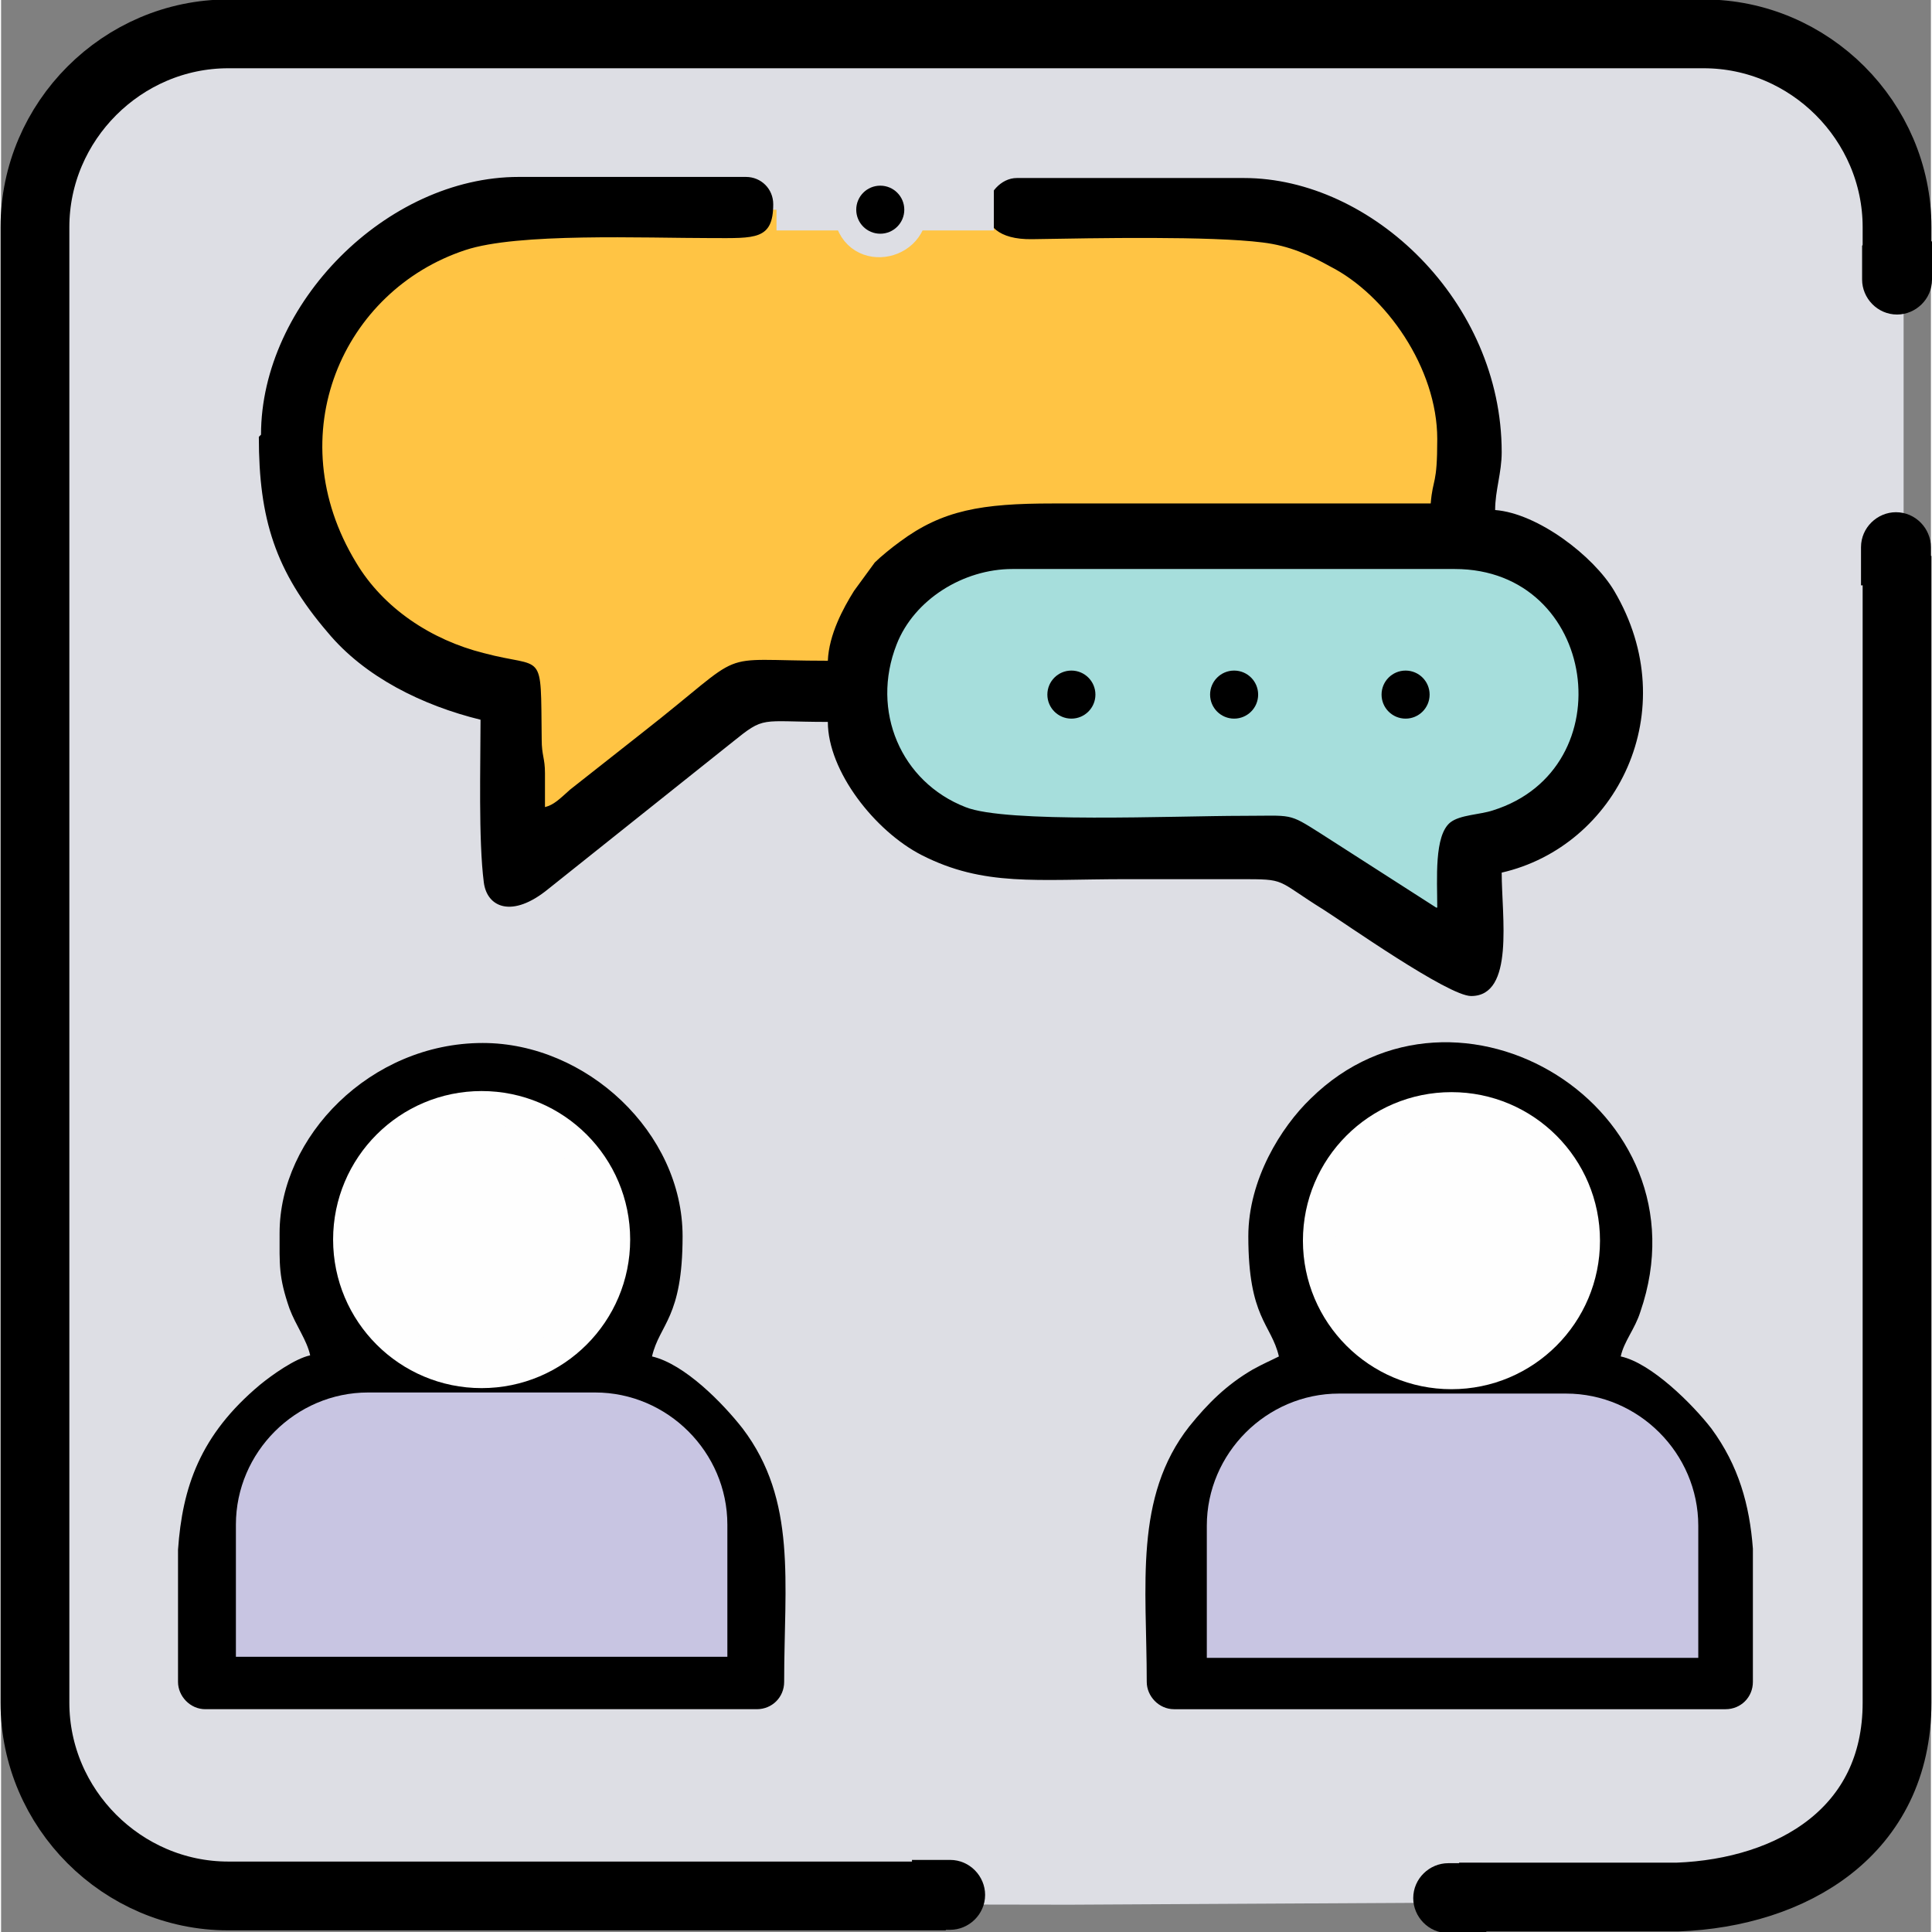
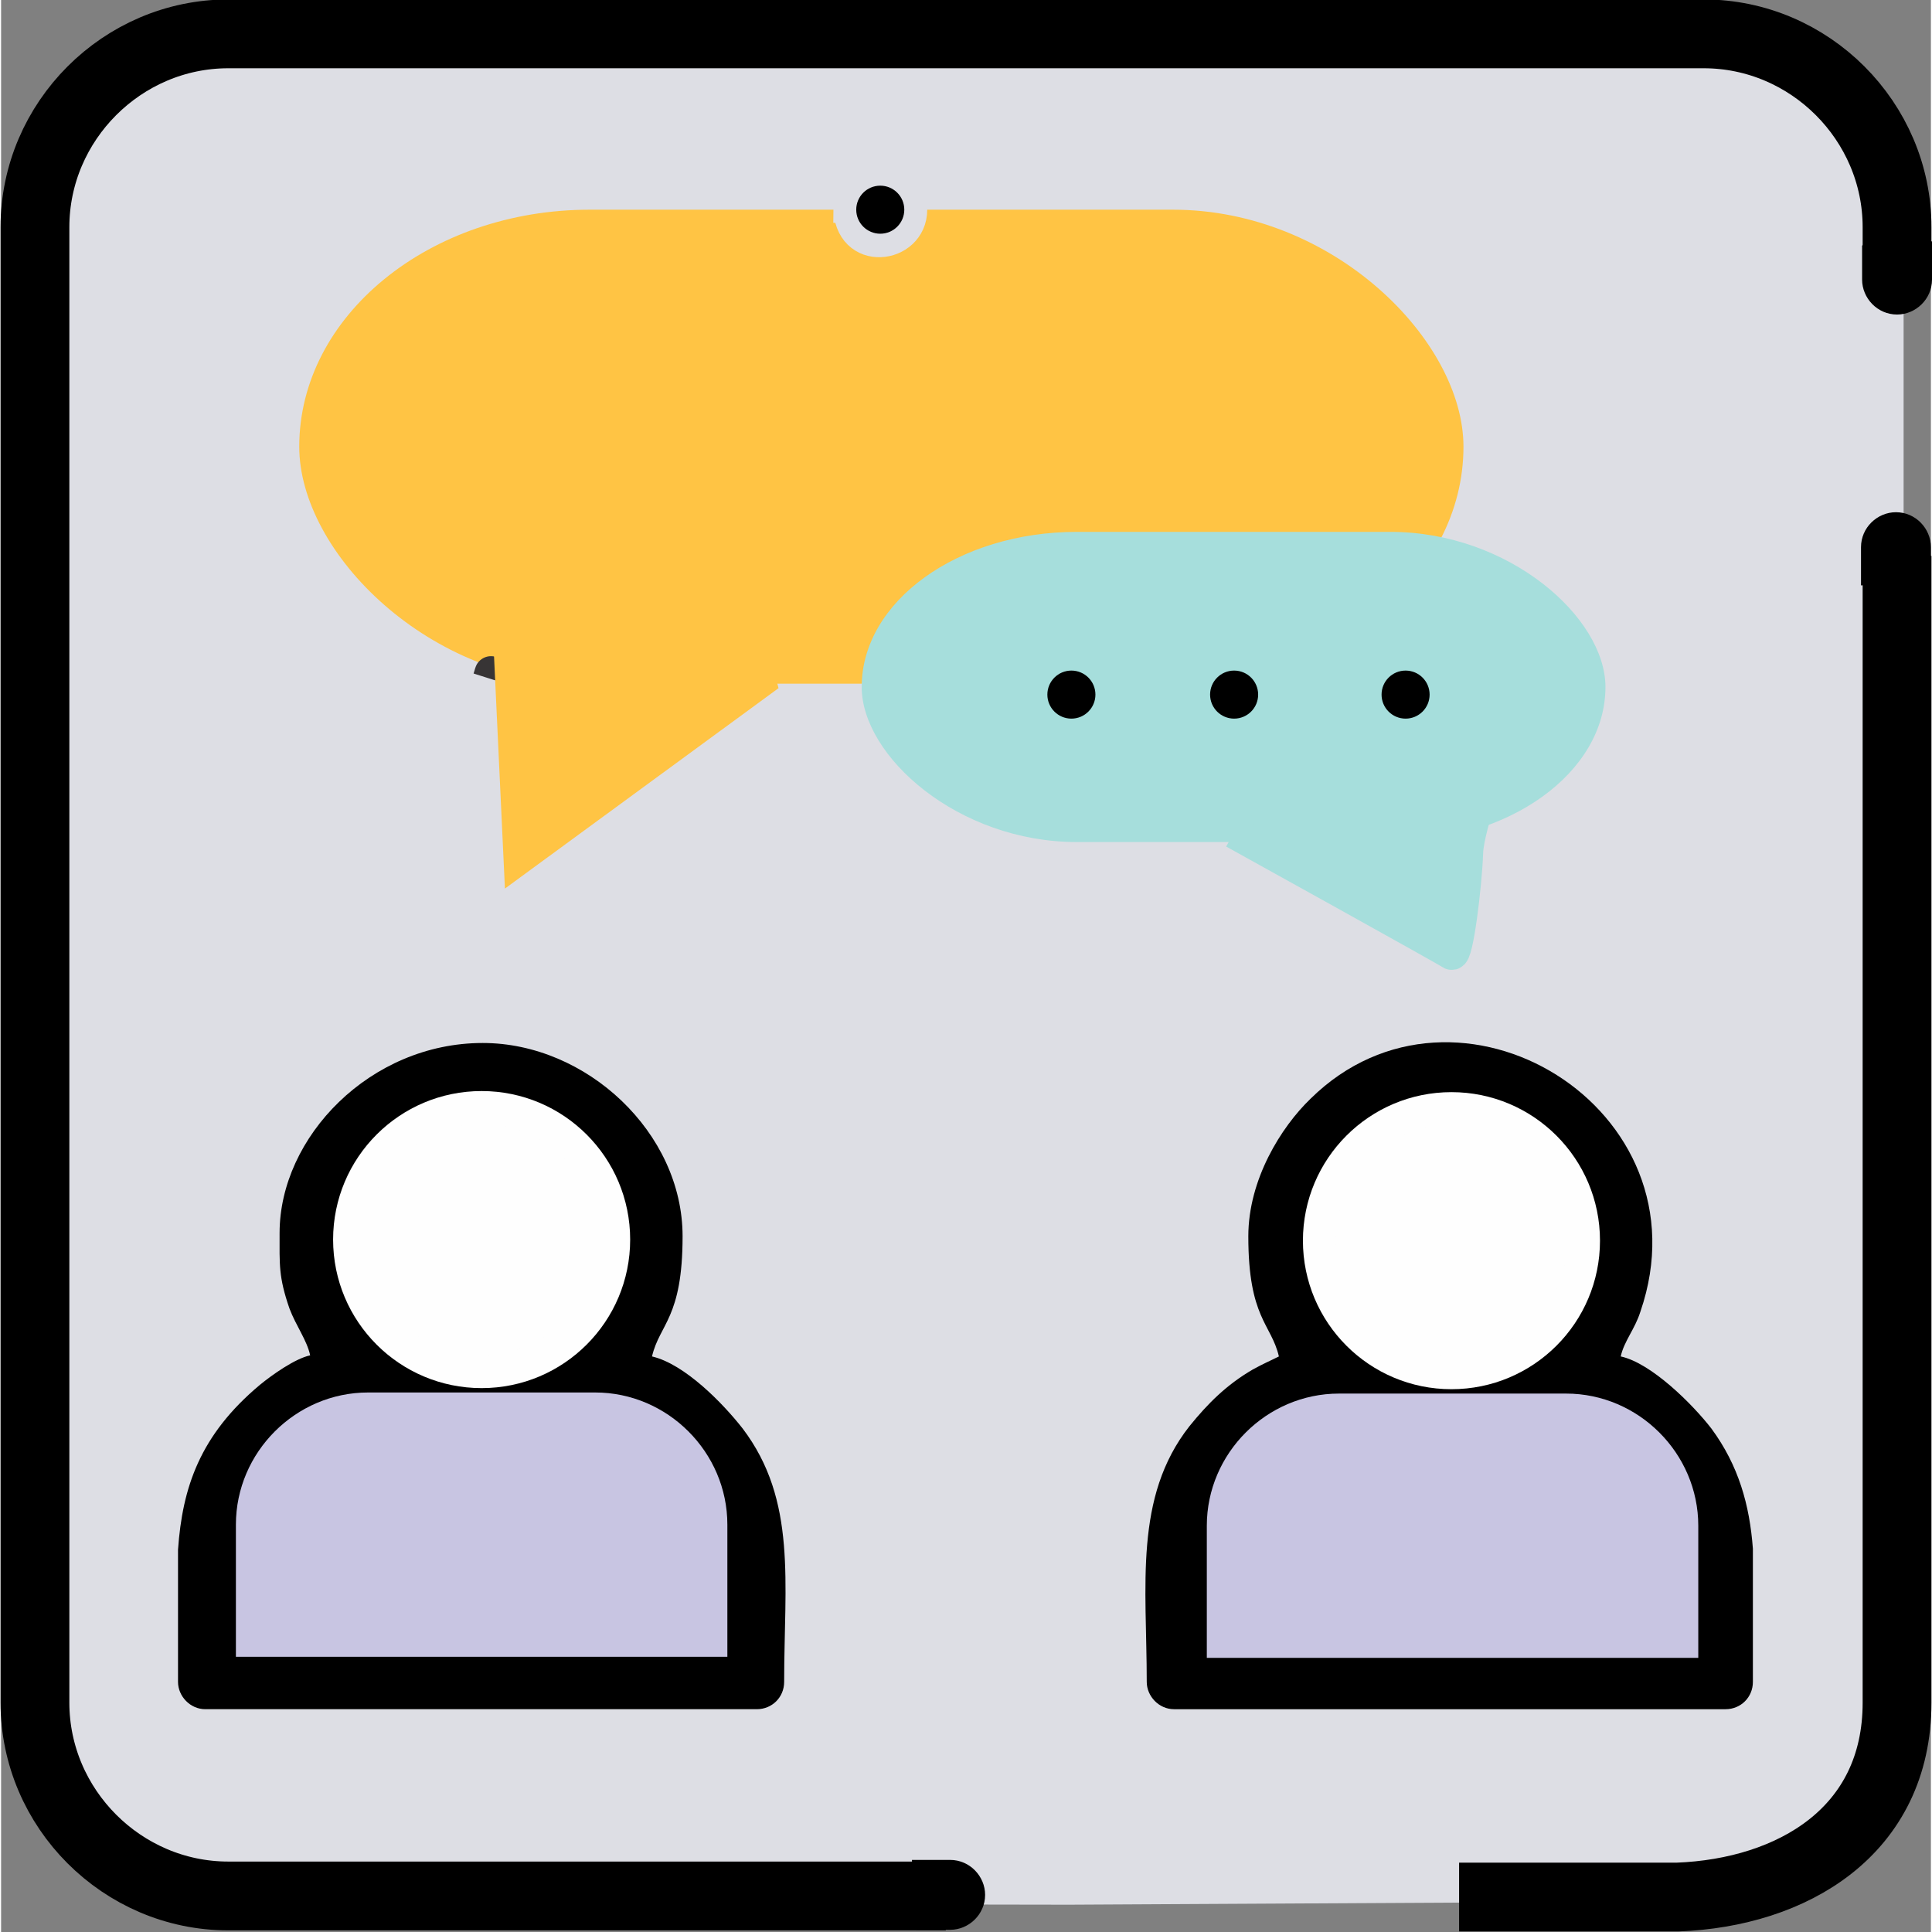
<svg xmlns="http://www.w3.org/2000/svg" xml:space="preserve" width="0.39in" height="0.39in" version="1.1" style="shape-rendering:geometricPrecision; text-rendering:geometricPrecision; image-rendering:optimizeQuality; fill-rule:evenodd; clip-rule:evenodd" viewBox="0 0 17.67 17.69">
  <rect x="0" y="0" width="17.67" height="17.69" fill="#808080" stroke="none" />
  <defs>
    <style type="text/css">
   
    .str5 {stroke:#FEFEFE;stroke-width:0.3;stroke-miterlimit:2.613}
    .str1 {stroke:#373435;stroke-width:0.3;stroke-miterlimit:2.613}
    .str6 {stroke:#C8C5E2;stroke-width:0.3;stroke-miterlimit:2.613}
    .str3 {stroke:#A6DEDC;stroke-width:0.3;stroke-miterlimit:2.613}
    .str4 {stroke:#DDDEE4;stroke-width:0.3;stroke-miterlimit:2.613}
    .str2 {stroke:#FFC444;stroke-width:0.3;stroke-miterlimit:2.613}
    .str0 {stroke:black;stroke-width:0.63;stroke-miterlimit:2.613}
    .fil1 {fill:none}
    .fil8 {fill:#FEFEFE}
    .fil9 {fill:#C8C5E2}
    .fil5 {fill:black}
    .fil6 {fill:black}
    .fil3 {fill:#A6DEDC}
    .fil4 {fill:#A6DEDC}
    .fil0 {fill:#DDDEE4}
    .fil7 {fill:#DDDEE4}
    .fil2 {fill:#FFC444}
   
  </style>
  </defs>
  <g id="Layer_x0020_1">
    <path class="fil0" d="M1.88 17.43c-0.82,-0.41 -1.5,-0.95 -1.5,-1.87l0 -13.5c0,-0.97 0.79,-1.77 1.77,-1.77l13.5 0c0.97,0 1.77,0.79 1.77,1.77l0 13.5c0,0.79 -0.9,1.77 -1.45,1.75 -0.13,-0.01 -0.44,0.1 -0.62,0.1l-5.57 0.03 -6.1 -0.01 -1.79 0z" />
    <path class="fil1 str0" d="M8.65 17.36l-6.57 0c-0.97,0 -1.77,-0.8 -1.77,-1.77l0 -13.51c0,-0.97 0.8,-1.77 1.77,-1.77l13.51 0c0.97,0 1.77,0.8 1.77,1.77l0 0.28m0 2.73l0 10.5c0,1.18 -0.96,1.74 -2.01,1.78 -0.03,0 -1.07,0 -2,0" />
    <rect class="fil2" x="2.73" y="1.92" width="10.66" height="4.34" rx="2.66" ry="2.66" />
    <path class="fil1 str1" d="M4.47 6.21c0.03,-0.1 0.01,-0.03 0,0z" />
    <polygon class="fil2 str2" points="7.03,6.18 4.66,5.93 4.75,7.85 " />
    <rect class="fil3" x="7.88" y="4.87" width="6.81" height="2.84" rx="1.97" ry="2" />
    <path class="fil4 str3" d="M11.29 7.62c0.09,0.05 1.95,1.08 1.99,1.11 0.05,0.03 0.13,-0.63 0.14,-0.92 0.01,-0.29 0.28,-0.79 -0.02,-0.79 -0.3,0 -2.35,0.11 -2.39,0.13 -0.04,0.02 0.11,0.19 0.23,0.26 0.11,0.08 0.05,0.22 0.05,0.22z" />
-     <path class="fil5" d="M13.14 8.31l-1.06 -0.68c-0.3,-0.19 -0.25,-0.16 -0.71,-0.16 -0.63,0 -2.17,0.07 -2.54,-0.08 -0.59,-0.23 -0.87,-0.88 -0.63,-1.49 0.16,-0.41 0.61,-0.69 1.06,-0.69l4.05 0c1.31,0 1.56,1.83 0.35,2.21 -0.12,0.04 -0.3,0.04 -0.39,0.11 -0.15,0.12 -0.12,0.52 -0.12,0.78zm-10.78 -4.31c0,0.75 0.15,1.23 0.63,1.79 0.34,0.41 0.87,0.67 1.4,0.8 0,0.41 -0.02,1.1 0.03,1.49 0.03,0.23 0.26,0.33 0.59,0.06l1.68 -1.34c0.31,-0.25 0.25,-0.19 0.88,-0.19 0,0.45 0.43,1 0.86,1.22 0.57,0.29 1.05,0.22 1.87,0.22 0.35,0 0.69,0 1.04,0 0.44,-0 0.32,-0 0.77,0.28 0.19,0.12 1.14,0.79 1.35,0.79 0.4,0 0.28,-0.73 0.28,-1.13 1.05,-0.24 1.68,-1.48 1.03,-2.58 -0.19,-0.32 -0.7,-0.71 -1.09,-0.74 0,-0.18 0.06,-0.34 0.06,-0.53 0,-1.38 -1.19,-2.51 -2.36,-2.51l-2.08 0c-0.29,0 -0.49,0.57 0.14,0.56 0.59,-0.01 1.63,-0.03 2.11,0.03 0.25,0.03 0.44,0.12 0.62,0.22 0.51,0.26 0.98,0.93 0.98,1.58 0,0.43 -0.04,0.35 -0.06,0.59 -1.15,0 -2.31,0 -3.46,0 -0.65,-0 -1.01,0.06 -1.4,0.35 -0.07,0.05 -0.18,0.14 -0.23,0.19l-0.19 0.26c-0.1,0.16 -0.23,0.4 -0.24,0.64 -1.08,0 -0.69,-0.13 -1.7,0.66l-0.66 0.52c-0.1,0.09 -0.15,0.14 -0.23,0.16 0,-0.1 0,-0.21 0,-0.31 -0,-0.14 -0.03,-0.16 -0.03,-0.31 -0.01,-0.84 0.03,-0.64 -0.53,-0.79 -0.48,-0.12 -0.92,-0.41 -1.17,-0.83 -0.71,-1.17 -0.12,-2.49 1,-2.86 0.48,-0.16 1.63,-0.11 2.26,-0.11 0.39,0 0.56,0.02 0.56,-0.31 0,-0.14 -0.11,-0.25 -0.25,-0.25l-2.08 0c-1.21,0 -2.36,1.16 -2.36,2.36z" />
    <path class="fil5 str4" d="M7.77 1.89c0,0.45 0.56,0.38 0.56,0.03 0,-0.18 -0.12,-0.27 -0.25,-0.28l-0.07 0c-0.13,0.01 -0.24,0.1 -0.24,0.25z" />
    <path class="fil6" d="M8.38 17.67l0.31 0c0.17,0 0.32,-0.14 0.32,-0.32l0 -0c0,-0.17 -0.14,-0.32 -0.32,-0.32l-0.35 0 0.03 0.63z" />
-     <rect class="fil7" x="7.1" y="1.64" width="1.99" height="0.47" />
    <circle class="fil6" cx="9.8" cy="6.36" r="0.22" />
    <circle class="fil6" cx="11.29" cy="6.36" r="0.22" />
    <circle class="fil6" cx="12.86" cy="6.36" r="0.22" />
    <circle class="fil6" cx="8.05" cy="1.92" r="0.22" />
-     <path class="fil6" d="M13.56 17.06l-0.31 0c-0.17,0 -0.32,0.14 -0.32,0.32l0 0c0,0.17 0.14,0.32 0.32,0.32l0.35 0 -0.03 -0.63z" />
    <path class="fil6" d="M17.04 2.25l0 0.31c0,0.17 0.14,0.32 0.32,0.32l0 0c0.17,0 0.32,-0.14 0.32,-0.32l0 -0.35 -0.63 0.03z" />
    <path class="fil6" d="M17.67 5.32l0 -0.31c0,-0.17 -0.14,-0.32 -0.32,-0.32l-0 0c-0.17,0 -0.32,0.14 -0.32,0.32l0 0.35 0.63 -0.03z" />
    <path class="fil5" d="M11.06 14.44c0,-0.71 0.29,-1.31 0.97,-1.54 0.33,-0.11 0.24,0.33 1.37,0.33 0.62,0 0.87,-0.4 1.07,-0.34 0.56,0.15 1.01,0.72 1.01,1.47l0 0.73 -4.42 0 0 -0.65zm4.98 -0.27l0 1.23c-0,0.14 -0.11,0.25 -0.25,0.25l-5.05 0c-0.14,-0 -0.25,-0.12 -0.25,-0.25 0,-0.88 -0.12,-1.69 0.39,-2.34 0.17,-0.21 0.34,-0.38 0.58,-0.52 0.11,-0.06 0.14,-0.07 0.24,-0.12 -0.07,-0.3 -0.28,-0.35 -0.28,-1.1 0,-0.52 0.3,-1 0.57,-1.26 1.34,-1.32 3.66,0.09 3.02,1.95 -0.05,0.16 -0.15,0.27 -0.18,0.41 0.28,0.06 0.66,0.44 0.83,0.66 0.25,0.34 0.35,0.7 0.38,1.1zm-2.76 -1.5c-0.34,0 -0.69,-0.17 -0.87,-0.34 -0.36,-0.36 -0.4,-0.55 -0.4,-1.04 0,-0.58 0.56,-1.15 1.21,-1.15 1.49,0 1.73,1.88 0.58,2.4 -0.14,0.06 -0.34,0.13 -0.52,0.13z" />
    <path class="fil5" d="M2.19 14.36c0,-0.6 0.22,-0.99 0.65,-1.29 0.13,-0.09 0.28,-0.16 0.45,-0.2 0.64,0.43 1.29,0.51 2,0.14 0.13,-0.07 0.18,-0.17 0.33,-0.11 0.12,0.04 0.24,0.1 0.34,0.17 0.73,0.47 0.65,1.23 0.65,2.03l-4.42 0 0 -0.73zm4.73 1.29l-5.05 0c-0.14,-0 -0.25,-0.12 -0.25,-0.25l0 -0.02 0 -1.19c0.04,-0.57 0.2,-1.05 0.75,-1.51 0.11,-0.09 0.32,-0.24 0.46,-0.27 -0.03,-0.14 -0.13,-0.27 -0.19,-0.43 -0.1,-0.29 -0.09,-0.4 -0.09,-0.69 0,-0.88 0.83,-1.74 1.86,-1.74 0.95,0 1.83,0.82 1.83,1.77 0,0.75 -0.21,0.8 -0.28,1.1 0.3,0.07 0.65,0.43 0.83,0.66 0.5,0.66 0.38,1.41 0.38,2.32 0,0.14 -0.11,0.25 -0.25,0.25zm-2.62 -5.52c0.56,0 0.99,0.21 1.23,0.68 0.13,0.25 0.12,0.43 0.12,0.69 0,0.89 -1.31,1.61 -2.12,0.8 -0.22,-0.22 -0.37,-0.45 -0.4,-0.87 -0.02,-0.36 0.13,-0.69 0.31,-0.89 0.17,-0.19 0.51,-0.42 0.85,-0.42z" />
    <circle class="fil8 str5" cx="13.28" cy="11.36" r="1.21" />
    <path class="fil9 str6" d="M11.2 15.03l4.19 0 0 -1.06c0,-0.58 -0.48,-1.06 -1.06,-1.06l-2.08 0c-0.58,0 -1.06,0.48 -1.06,1.06l0 1.06z" />
    <circle class="fil8 str5" cx="4.4" cy="11.35" r="1.21" />
    <path class="fil9 str6" d="M2.31 15.02l4.19 0 0 -1.06c0,-0.58 -0.48,-1.06 -1.06,-1.06l-2.08 0c-0.58,0 -1.06,0.48 -1.06,1.06l0 1.06z" />
  </g>
</svg>